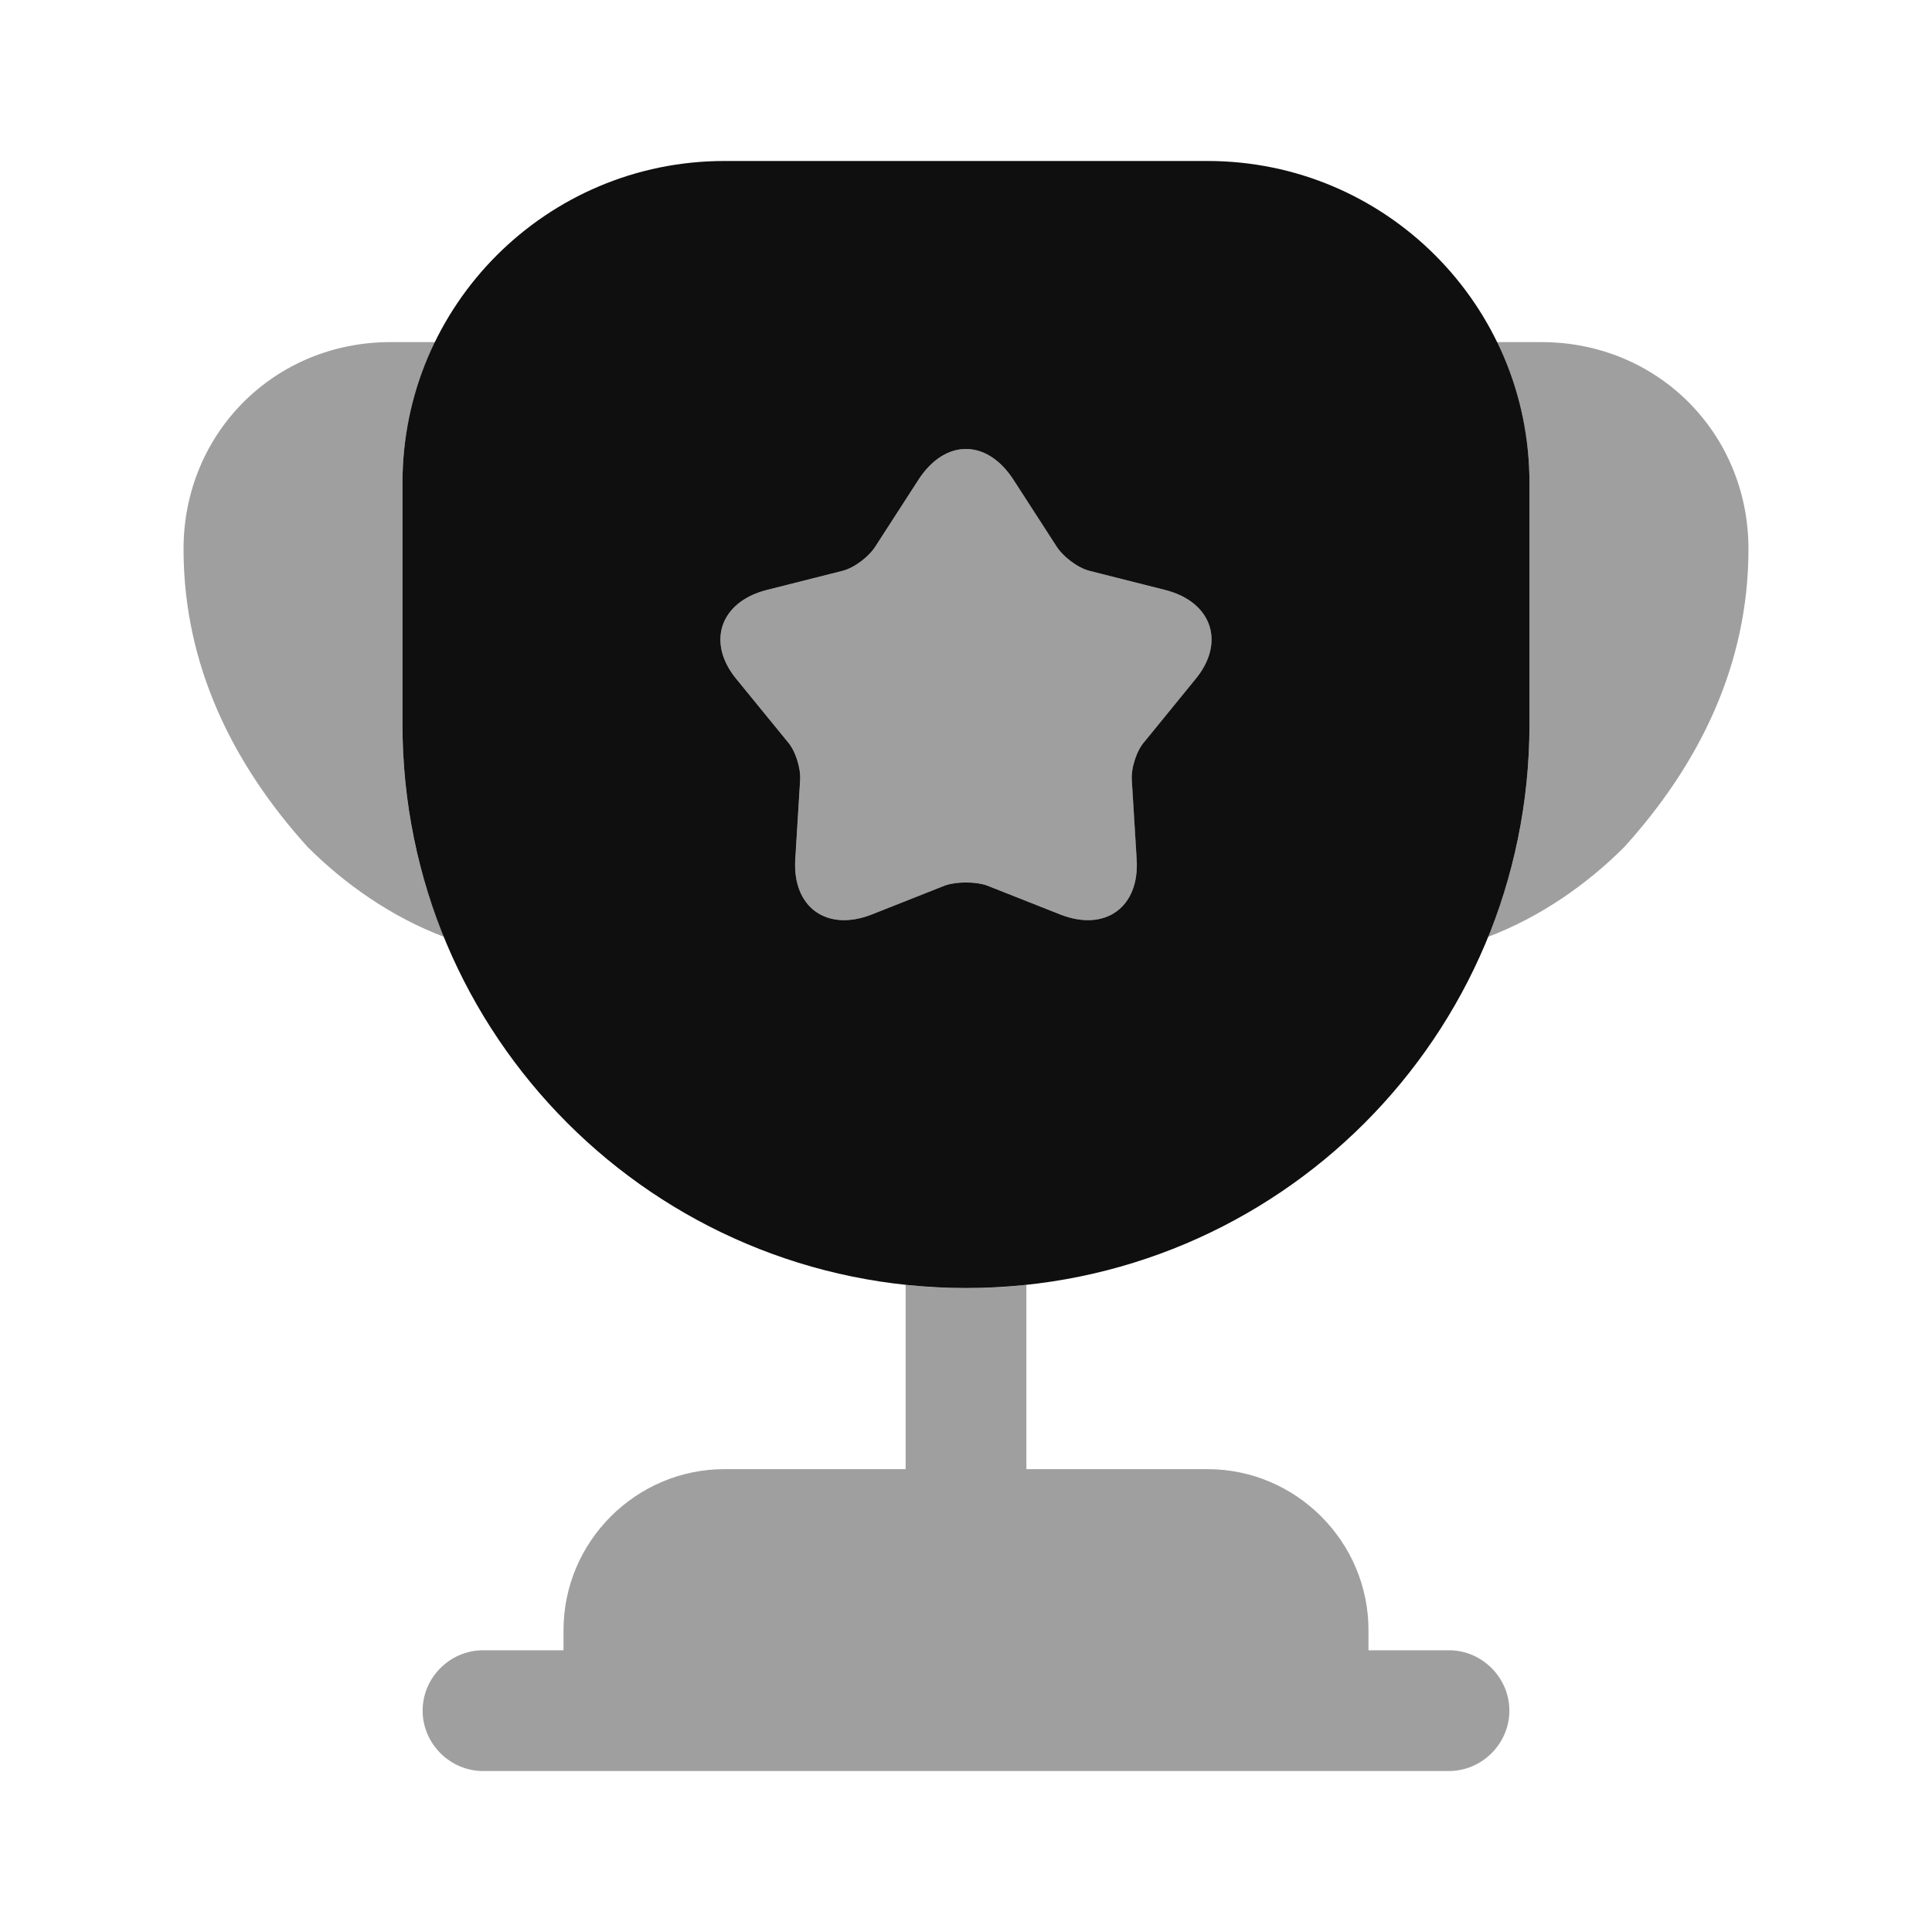
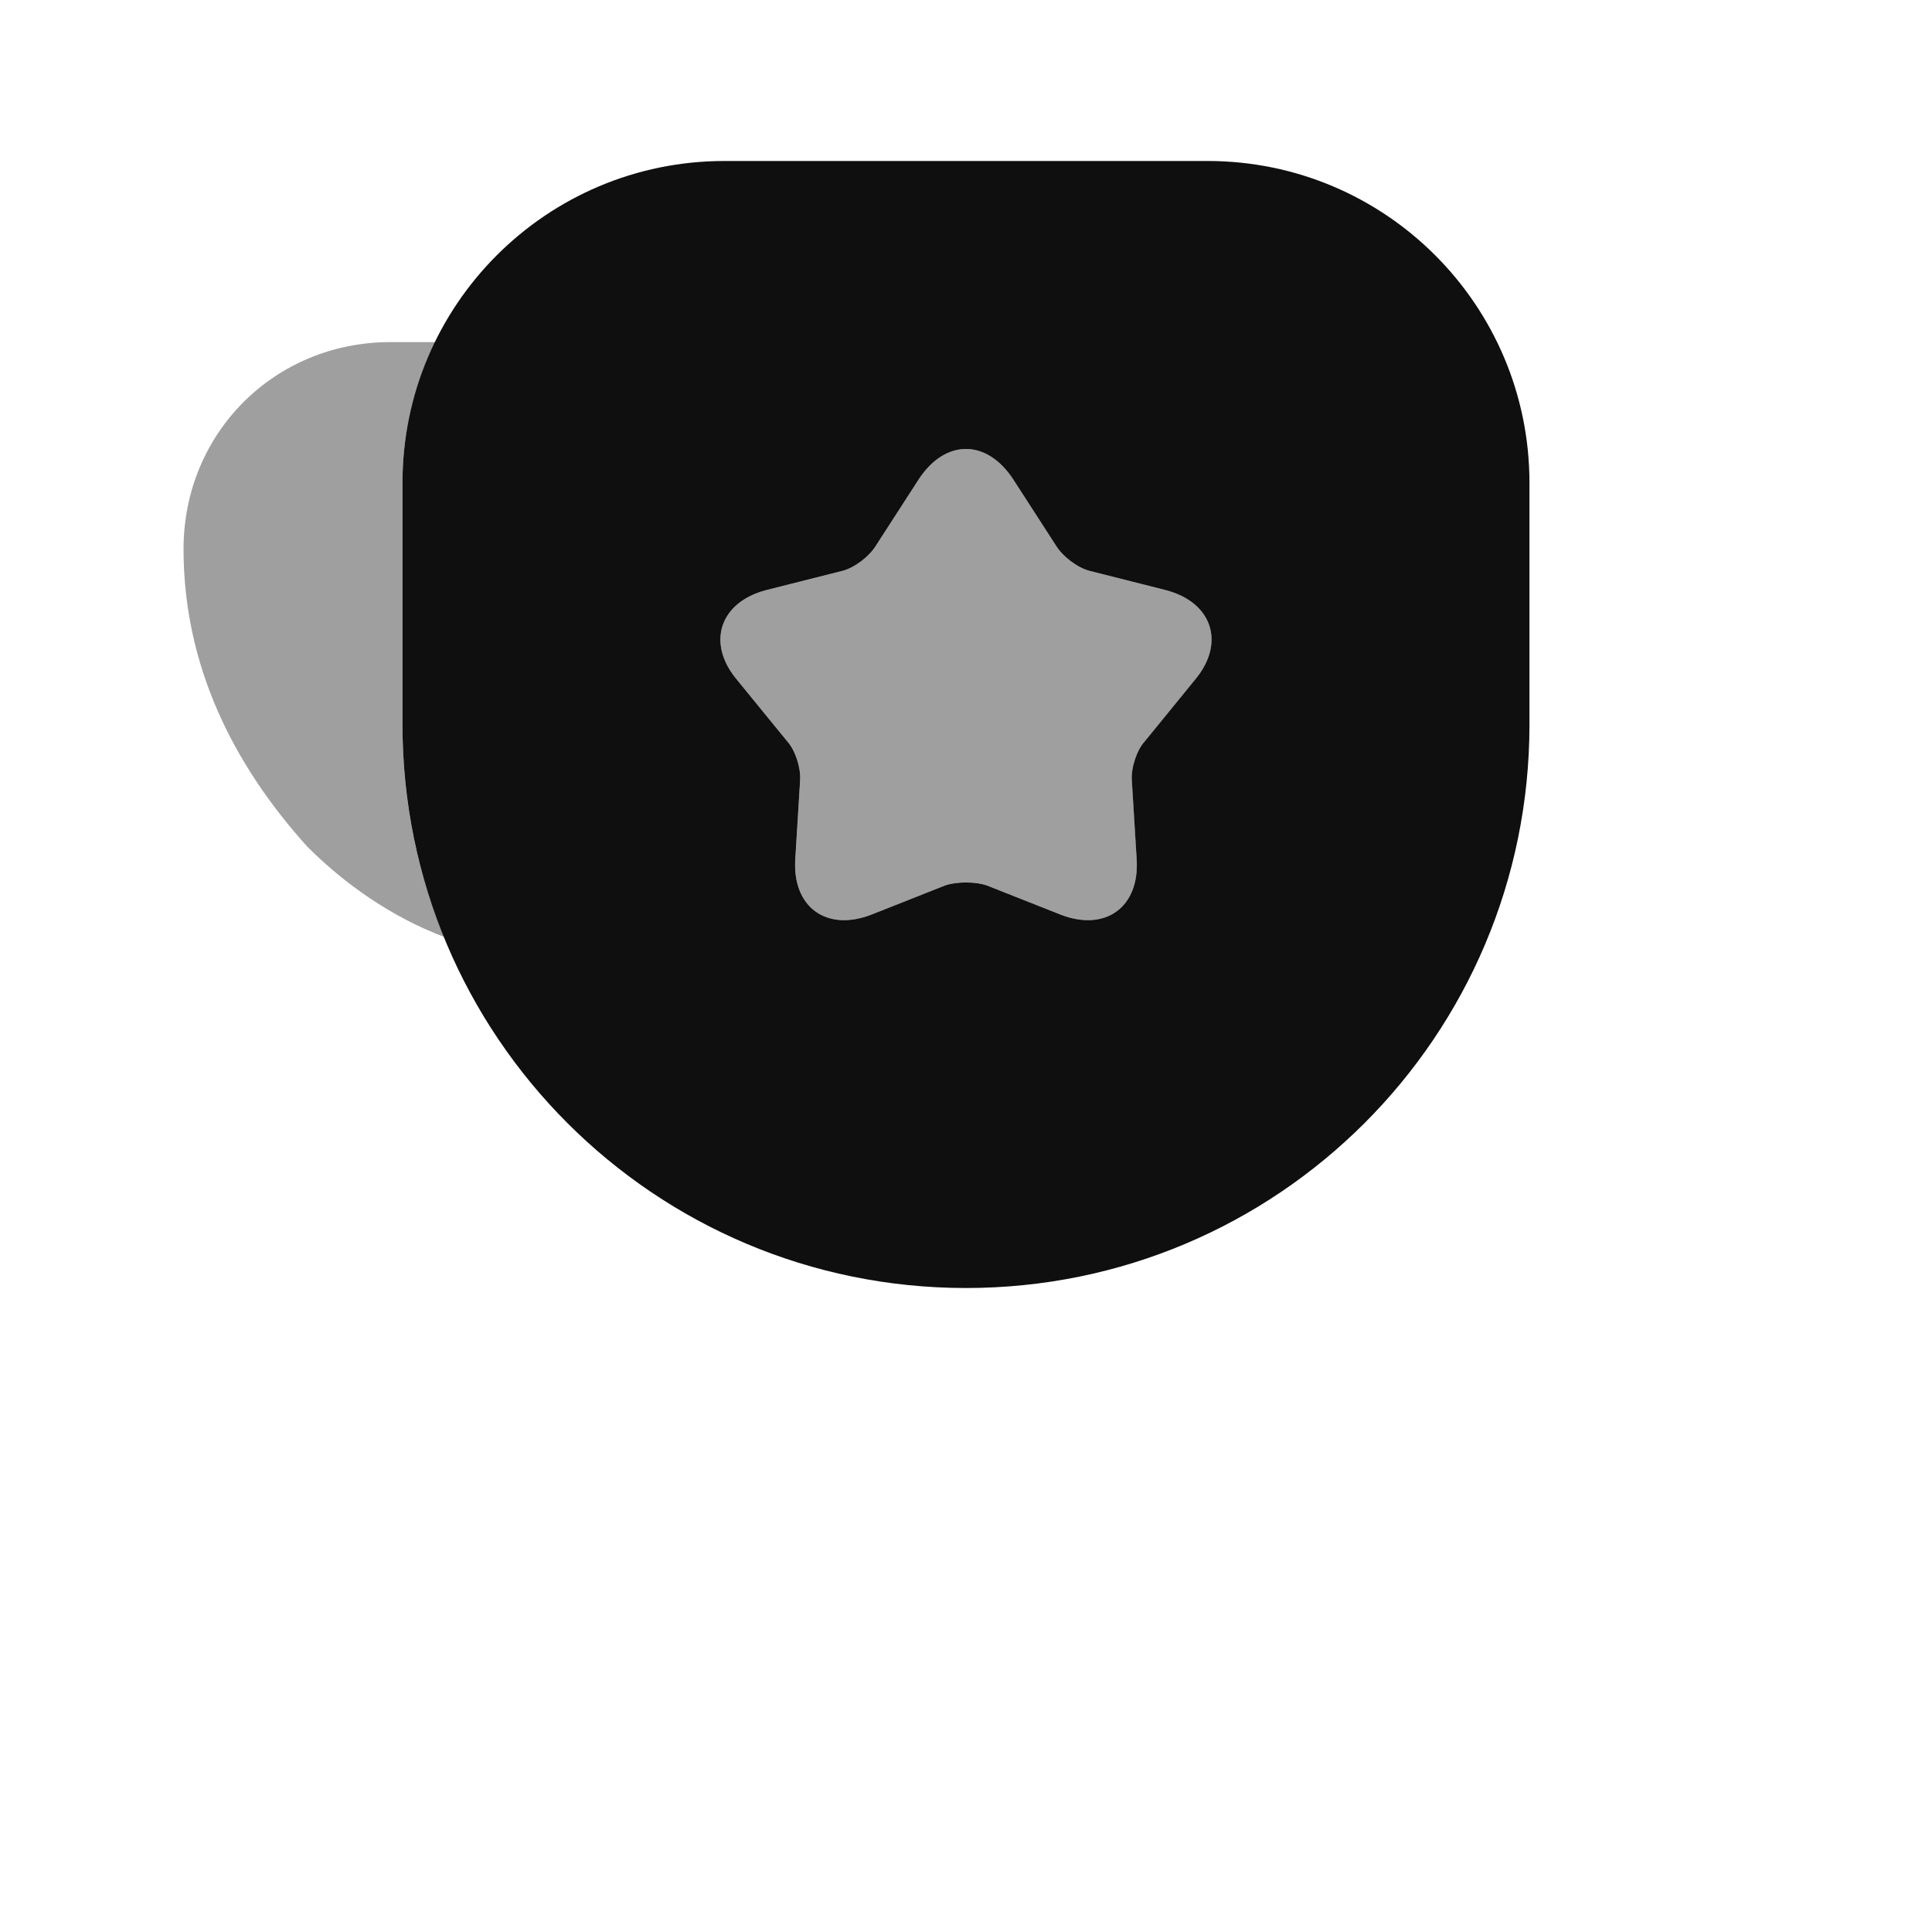
<svg xmlns="http://www.w3.org/2000/svg" width="40" height="40" viewBox="0 0 40 40" fill="none">
-   <path opacity="0.4" d="M30 34.167H28.333V33.75C28.333 31.917 26.833 30.417 25 30.417H21.25V26.6C20.833 26.65 20.417 26.667 20 26.667C19.583 26.667 19.167 26.65 18.75 26.6V30.417H15C13.167 30.417 11.667 31.917 11.667 33.75V34.167H10C9.317 34.167 8.75 34.733 8.75 35.417C8.75 36.1 9.317 36.667 10 36.667H30C30.683 36.667 31.25 36.1 31.25 35.417C31.25 34.733 30.683 34.167 30 34.167Z" fill="#0F0F0F" />
  <path opacity="0.4" d="M9.2 19.4C8.1 18.983 7.133 18.3 6.366 17.533C4.816 15.817 3.8 13.767 3.8 11.367C3.8 8.967 5.683 7.083 8.083 7.083H9.016C8.583 7.967 8.333 8.95 8.333 10V15C8.333 16.567 8.633 18.05 9.2 19.4Z" fill="#0F0F0F" />
-   <path opacity="0.4" d="M36.2 11.367C36.2 13.767 35.183 15.817 33.633 17.533C32.867 18.3 31.9 18.983 30.8 19.4C31.366 18.05 31.666 16.567 31.666 15V10C31.666 8.95 31.416 7.967 30.983 7.083H31.916C34.316 7.083 36.2 8.967 36.2 11.367Z" fill="#0F0F0F" />
  <path d="M25 3.333H15C11.316 3.333 8.333 6.317 8.333 10V15C8.333 21.45 13.55 26.667 20 26.667C26.45 26.667 31.666 21.45 31.666 15V10C31.666 6.317 28.683 3.333 25 3.333ZM24.733 14.083L23.7 15.35C23.533 15.533 23.416 15.9 23.433 16.15L23.533 17.783C23.6 18.783 22.883 19.3 21.95 18.933L20.433 18.333C20.2 18.25 19.8 18.25 19.566 18.333L18.05 18.933C17.116 19.3 16.4 18.783 16.466 17.783L16.566 16.15C16.583 15.9 16.466 15.533 16.3 15.35L15.266 14.083C14.616 13.317 14.9 12.467 15.866 12.217L17.45 11.817C17.7 11.75 18 11.517 18.133 11.3L19.016 9.933C19.566 9.083 20.433 9.083 20.983 9.933L21.866 11.3C22 11.517 22.3 11.75 22.55 11.817L24.133 12.217C25.1 12.467 25.383 13.317 24.733 14.083Z" fill="#0F0F0F" />
  <path opacity="0.4" d="M24.734 14.083L23.7 15.35C23.534 15.533 23.417 15.9 23.434 16.15L23.534 17.783C23.6 18.783 22.884 19.3 21.95 18.933L20.434 18.333C20.2 18.25 19.8 18.25 19.567 18.333L18.05 18.933C17.117 19.3 16.4 18.783 16.467 17.783L16.567 16.15C16.584 15.9 16.467 15.533 16.3 15.35L15.267 14.083C14.617 13.317 14.9 12.467 15.867 12.217L17.45 11.817C17.7 11.75 18 11.517 18.134 11.3L19.017 9.933C19.567 9.083 20.434 9.083 20.984 9.933L21.867 11.3C22 11.517 22.3 11.75 22.55 11.817L24.134 12.217C25.1 12.467 25.384 13.317 24.734 14.083Z" fill="#0F0F0F" />
</svg>